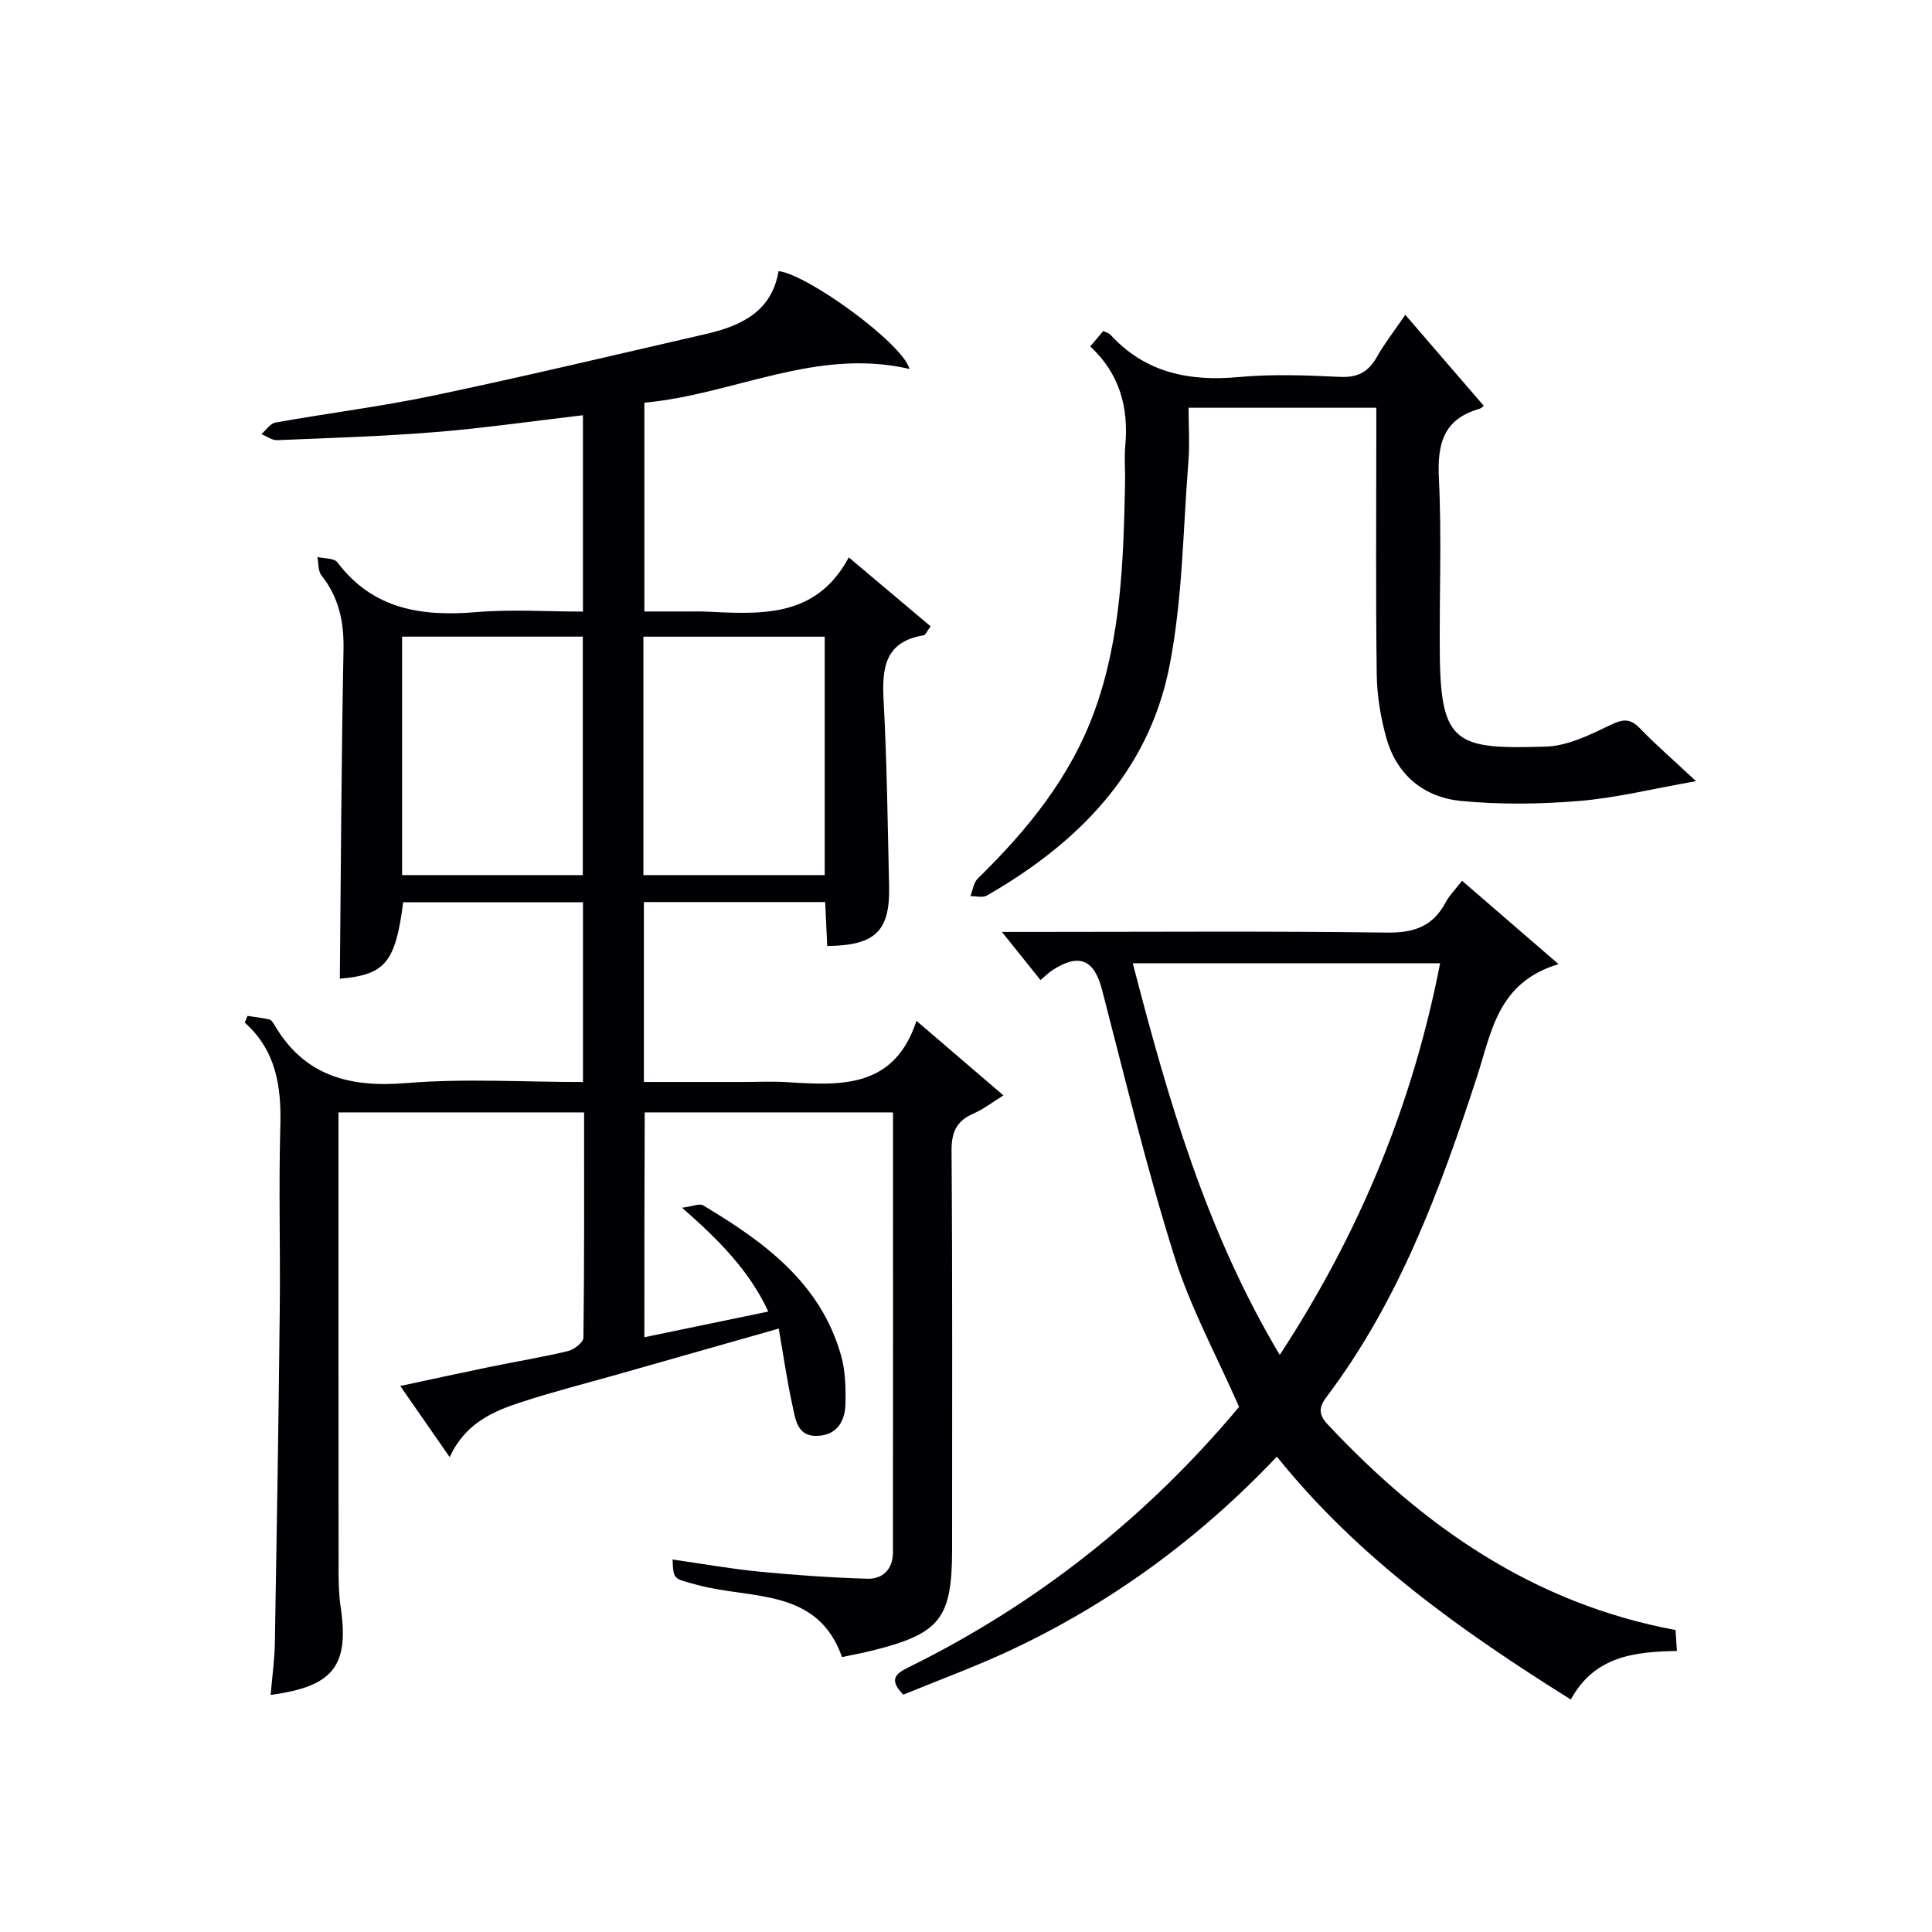
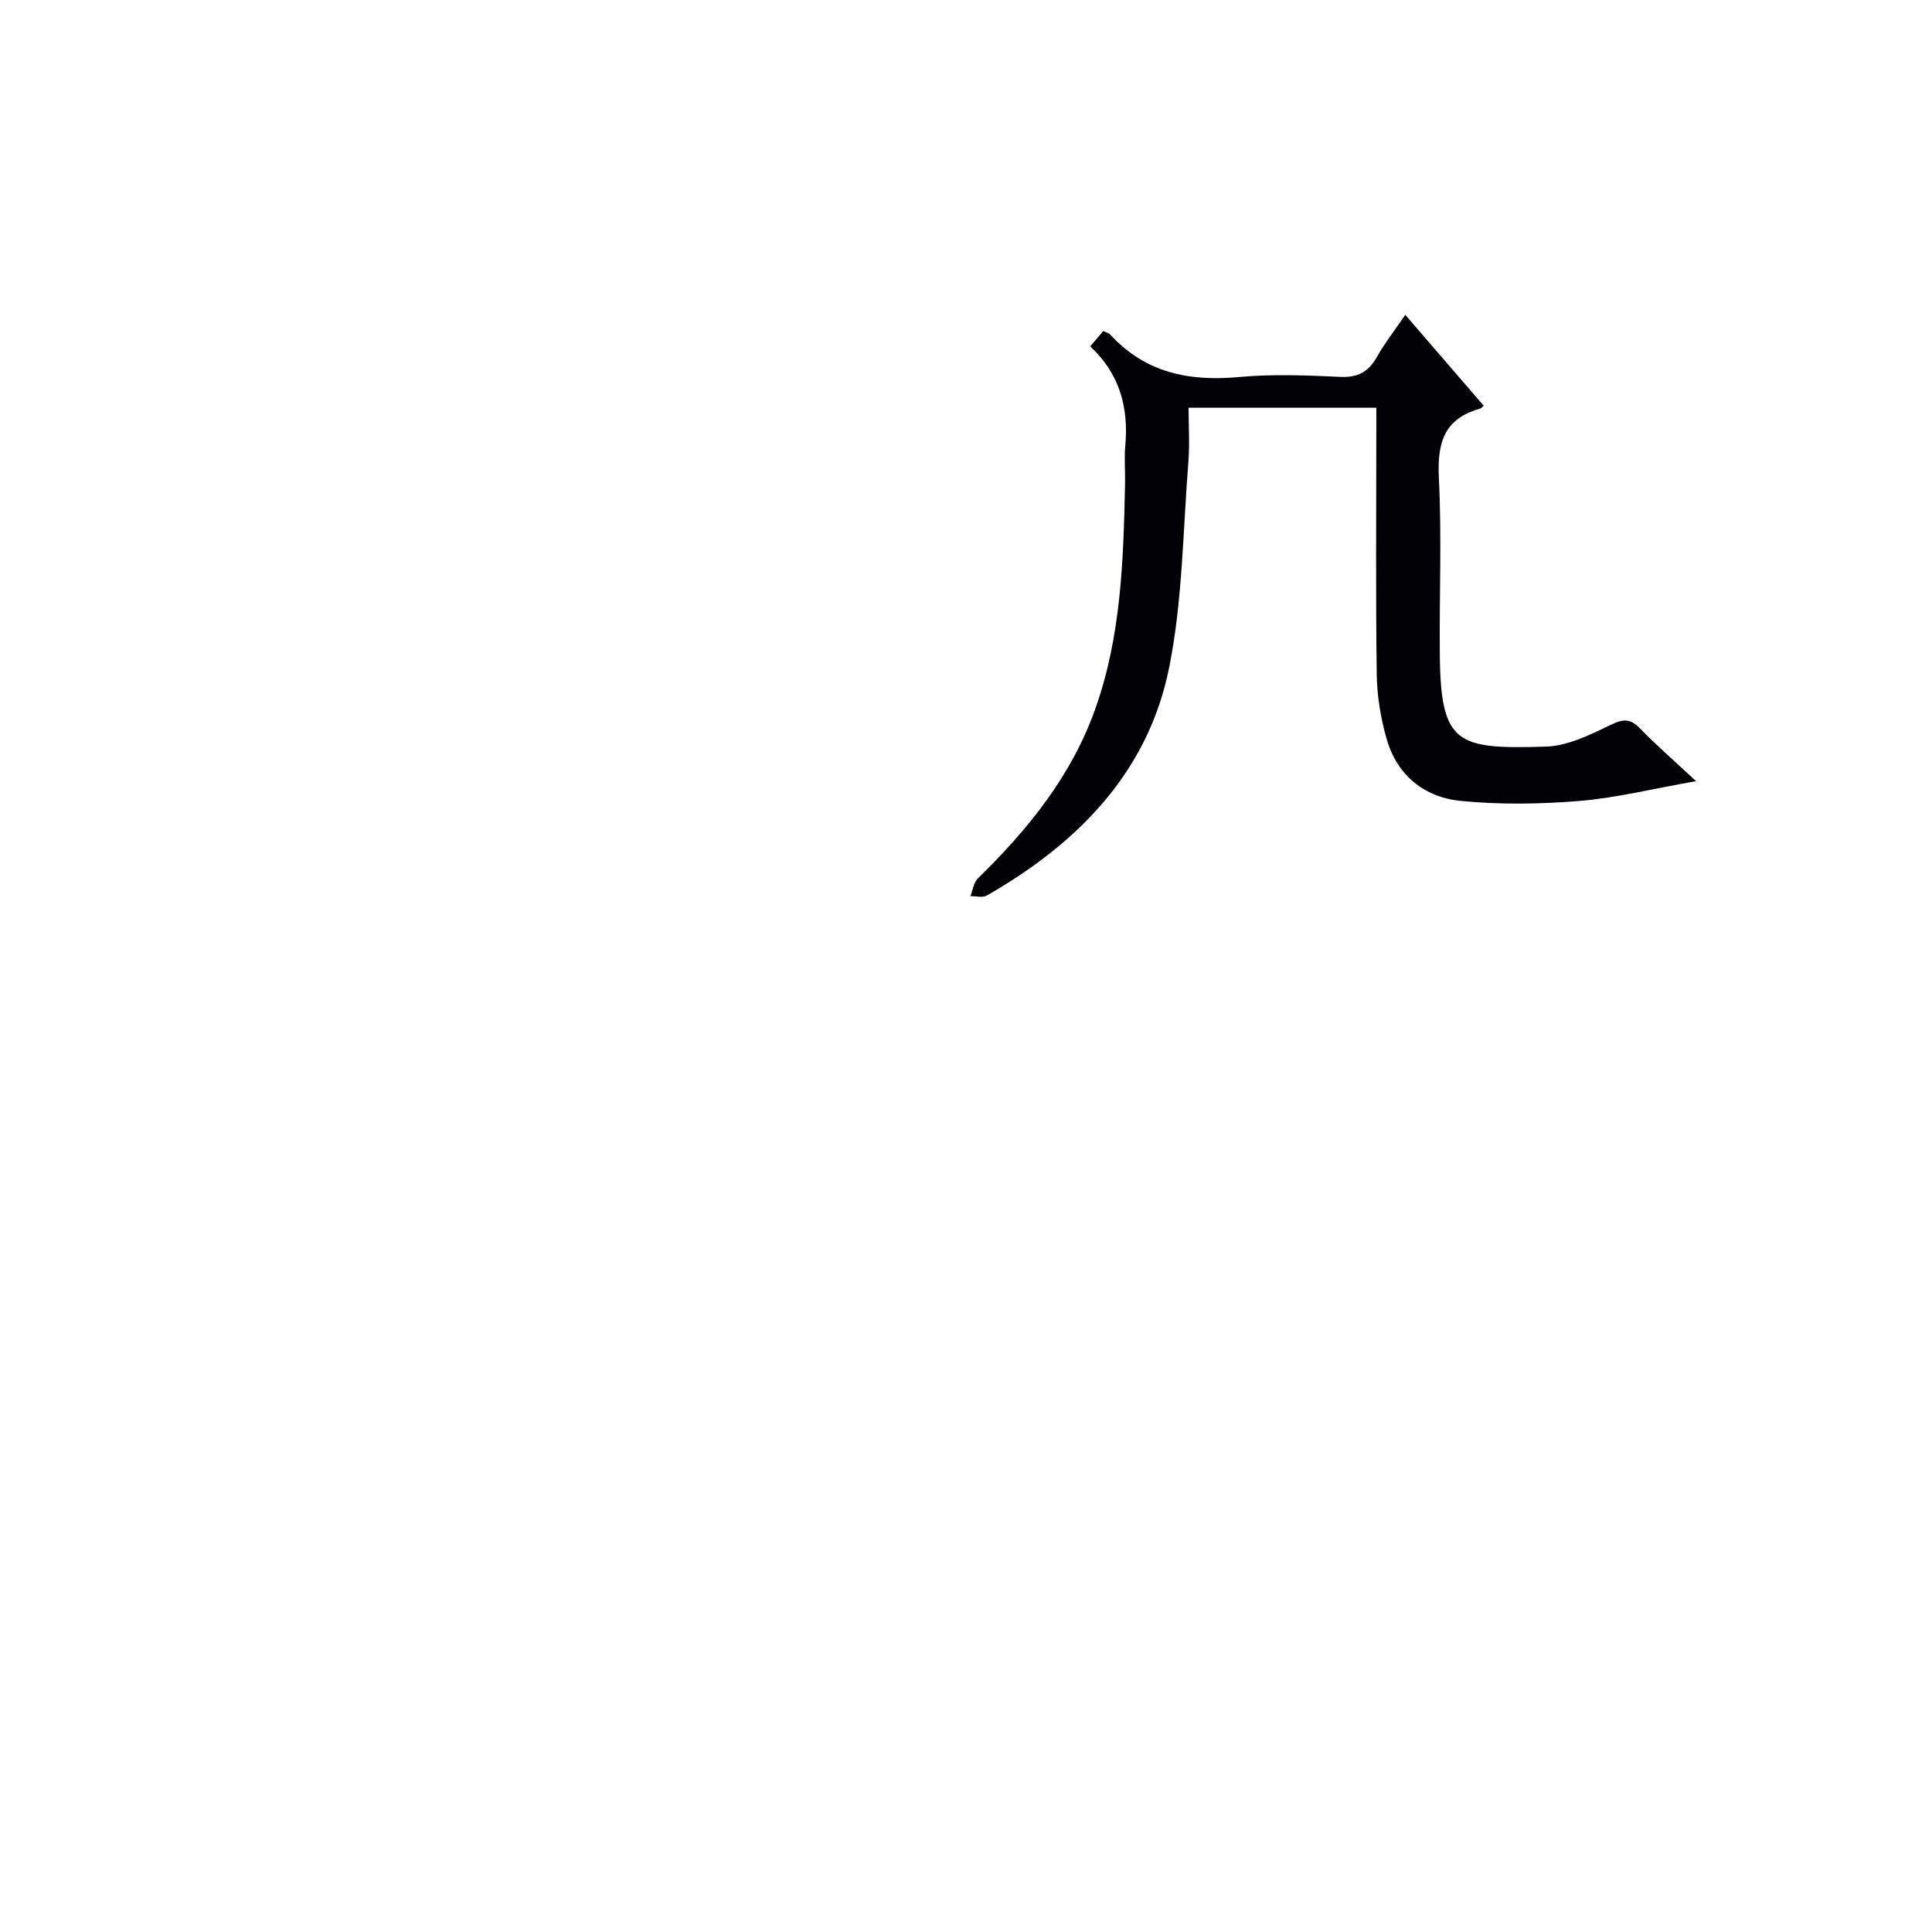
<svg xmlns="http://www.w3.org/2000/svg" enable-background="new 0 0 400 400" viewBox="0 0 400 400">
  <g fill="#010105">
-     <path d="m133.41 276.86c8.76-1.82 16.87-3.5 25.66-5.32-3.97-8.5-10.18-14.77-17.86-21.49 2.27-.3 3.63-.94 4.36-.5 12.58 7.54 24.31 16 28.57 31.11.88 3.12.97 6.55.91 9.83-.06 3.61-1.59 6.58-5.77 6.79-4.21.2-4.57-3.35-5.18-6.14-1.13-5.12-1.87-10.33-2.87-16.07-11.74 3.34-22.53 6.4-33.31 9.47-6.7 1.9-13.46 3.62-20.07 5.78-5.88 1.92-11.55 4.4-14.75 11.36-3.51-5.05-6.58-9.47-10.23-14.73 6.62-1.41 12.63-2.73 18.65-3.97 5.36-1.1 10.77-1.98 16.09-3.26 1.26-.3 3.17-1.8 3.18-2.77.2-15.45.14-30.91.14-46.64-17.04 0-33.62 0-50.85 0v5.37c0 29.66-.01 59.32.02 88.98 0 2.66.03 5.35.42 7.97 1.82 12.24-1.45 16.55-14.49 18.28.31-3.68.82-7.26.88-10.86.4-22.97.77-45.95 1.01-68.92.14-12.66-.24-25.34.12-37.99.23-8.16-.85-15.59-7.36-21.42.18-.46.37-.93.55-1.39 1.52.23 3.05.4 4.54.74.4.09.76.65 1.01 1.07 6.21 10.64 15.57 13.07 27.34 12.1 12.04-.99 24.22-.22 36.58-.22 0-12.62 0-24.73 0-37.21-12.45 0-24.85 0-37.23 0-1.59 12.55-3.78 15.01-13.11 15.82.22-22.66.31-45.4.76-68.13.11-5.77-.96-10.81-4.56-15.37-.73-.92-.59-2.53-.85-3.81 1.41.34 3.46.21 4.14 1.1 7.4 9.8 17.5 11.26 28.83 10.31 7.24-.61 14.57-.11 22.01-.11 0-13.9 0-27.15 0-40.65-10.34 1.21-20.36 2.66-30.44 3.48-10.93.89-21.91 1.23-32.87 1.68-1.07.04-2.18-.81-3.27-1.25.97-.83 1.85-2.21 2.94-2.4 10.95-1.96 22.01-3.33 32.89-5.62 18.82-3.96 37.54-8.42 56.29-12.73 7.3-1.68 13.58-4.7 14.96-13 5.96.65 25.66 14.93 27.12 20.26-19.39-4.5-36.39 5.3-54.9 6.98v43.23h10.1c.67 0 1.33-.03 2 0 11.55.51 23.31 1.69 30.22-11.2 6.23 5.24 11.59 9.76 16.95 14.28-.84 1.12-1.08 1.79-1.43 1.85-8.01 1.3-8.68 6.72-8.31 13.47.69 12.79.84 25.61 1.14 38.41.22 9.36-2.82 12.34-12.81 12.45-.14-2.92-.27-5.86-.43-9.1-12.53 0-24.93 0-37.53 0v37.25h20.51c3 0 6.01-.16 9 .03 11.21.72 22.33 1.38 26.92-12.69 6.33 5.43 11.84 10.15 18.01 15.44-2.35 1.45-4.12 2.86-6.12 3.72-3.51 1.51-4.65 3.78-4.62 7.71.2 27.49.11 54.99.11 82.49 0 14.39-2.44 17.51-16.5 21.02-1.93.48-3.88.84-6.29 1.35-5.09-14.47-18.95-11.91-29.97-14.94-4.85-1.34-4.96-.94-5.11-5.26 6.09.87 12.06 1.94 18.07 2.52 7.39.72 14.82 1.23 22.24 1.46 3.23.1 5.3-2 5.31-5.39.04-30.29.02-60.58.02-91.16-17.24 0-34.15 0-51.41 0-.07 15.4-.07 30.79-.07 46.55zm-50.16-95.68h37.41c0-16.67 0-32.93 0-49.37-12.65 0-25.02 0-37.41 0zm49.96 0h37.54c0-16.68 0-32.95 0-49.36-12.64 0-25.02 0-37.54 0z" />
-     <path d="m187.02 350.86c-3.23-3.28-1.38-4.45 1.24-5.74 26.64-13.14 49.38-31.24 68.28-53.84-4.6-10.49-10.06-20.49-13.4-31.15-5.71-18.17-10.18-36.74-14.97-55.19-1.62-6.25-4.69-7.68-10.26-4.09-.83.53-1.53 1.27-2.48 2.07-2.44-3.04-4.88-6.08-8-9.98h6.25c24.49 0 48.98-.19 73.47.14 5.62.08 9.53-1.3 12.16-6.26.76-1.44 1.98-2.64 3.39-4.47 6.45 5.57 12.74 11 19.98 17.26-12.61 3.8-13.85 13.99-16.86 23.23-7.63 23.45-16.17 46.53-31.25 66.48-1.67 2.21-1.43 3.73.32 5.6 19.77 21.07 42.51 37.06 72.01 42.56.08 1.14.17 2.54.29 4.33-8.77.17-17.04 1.04-21.97 10.06-22.57-14.14-43.94-29.22-60.86-50.29-16.18 17.09-34.76 30.65-55.97 40.47-7.07 3.25-14.38 5.94-21.37 8.81zm111.14-151.43c-21.39 0-42.23 0-63.63 0 7.31 28.18 15.19 55.55 30.43 81.09 16.6-25.38 27.53-51.97 33.2-81.09z" />
    <path d="m225.72 71.72c1.02-1.2 1.86-2.19 2.69-3.18.6.29 1.16.4 1.47.74 7.25 7.92 16.32 9.73 26.64 8.78 6.94-.64 14-.36 20.98-.03 3.68.17 5.87-1.09 7.6-4.18 1.54-2.74 3.51-5.24 5.85-8.67 5.47 6.35 10.73 12.45 16.16 18.74.35-.33-.15.53-.83.73-7.5 2.14-8.73 7.32-8.37 14.45.6 12.14.07 24.32.19 36.49.17 18.65 3.63 19.53 21.95 18.99 4.57-.14 9.25-2.49 13.53-4.55 2.59-1.24 4.01-1.24 5.98.8 3.29 3.4 6.89 6.51 11.59 10.9-9.04 1.59-16.55 3.47-24.17 4.1-8.11.67-16.37.78-24.46 0-7.63-.73-13.3-5.3-15.46-12.94-1.21-4.27-1.96-8.8-2.02-13.23-.23-16.49-.09-32.99-.09-49.49 0-1.8 0-3.61 0-5.75-12.96 0-25.53 0-38.87 0 0 3.72.25 7.49-.04 11.23-1.13 14.22-1.19 28.67-3.98 42.57-4.37 21.75-18.97 36.42-37.74 47.19-.87.5-2.26.11-3.41.13.49-1.23.66-2.8 1.53-3.65 10.34-10.11 19.31-21.11 24.27-34.96 5.42-15.14 5.88-30.91 6.22-46.71.06-2.66-.19-5.35.05-7.99.71-7.93-1.19-14.88-7.26-20.51z" />
  </g>
</svg>